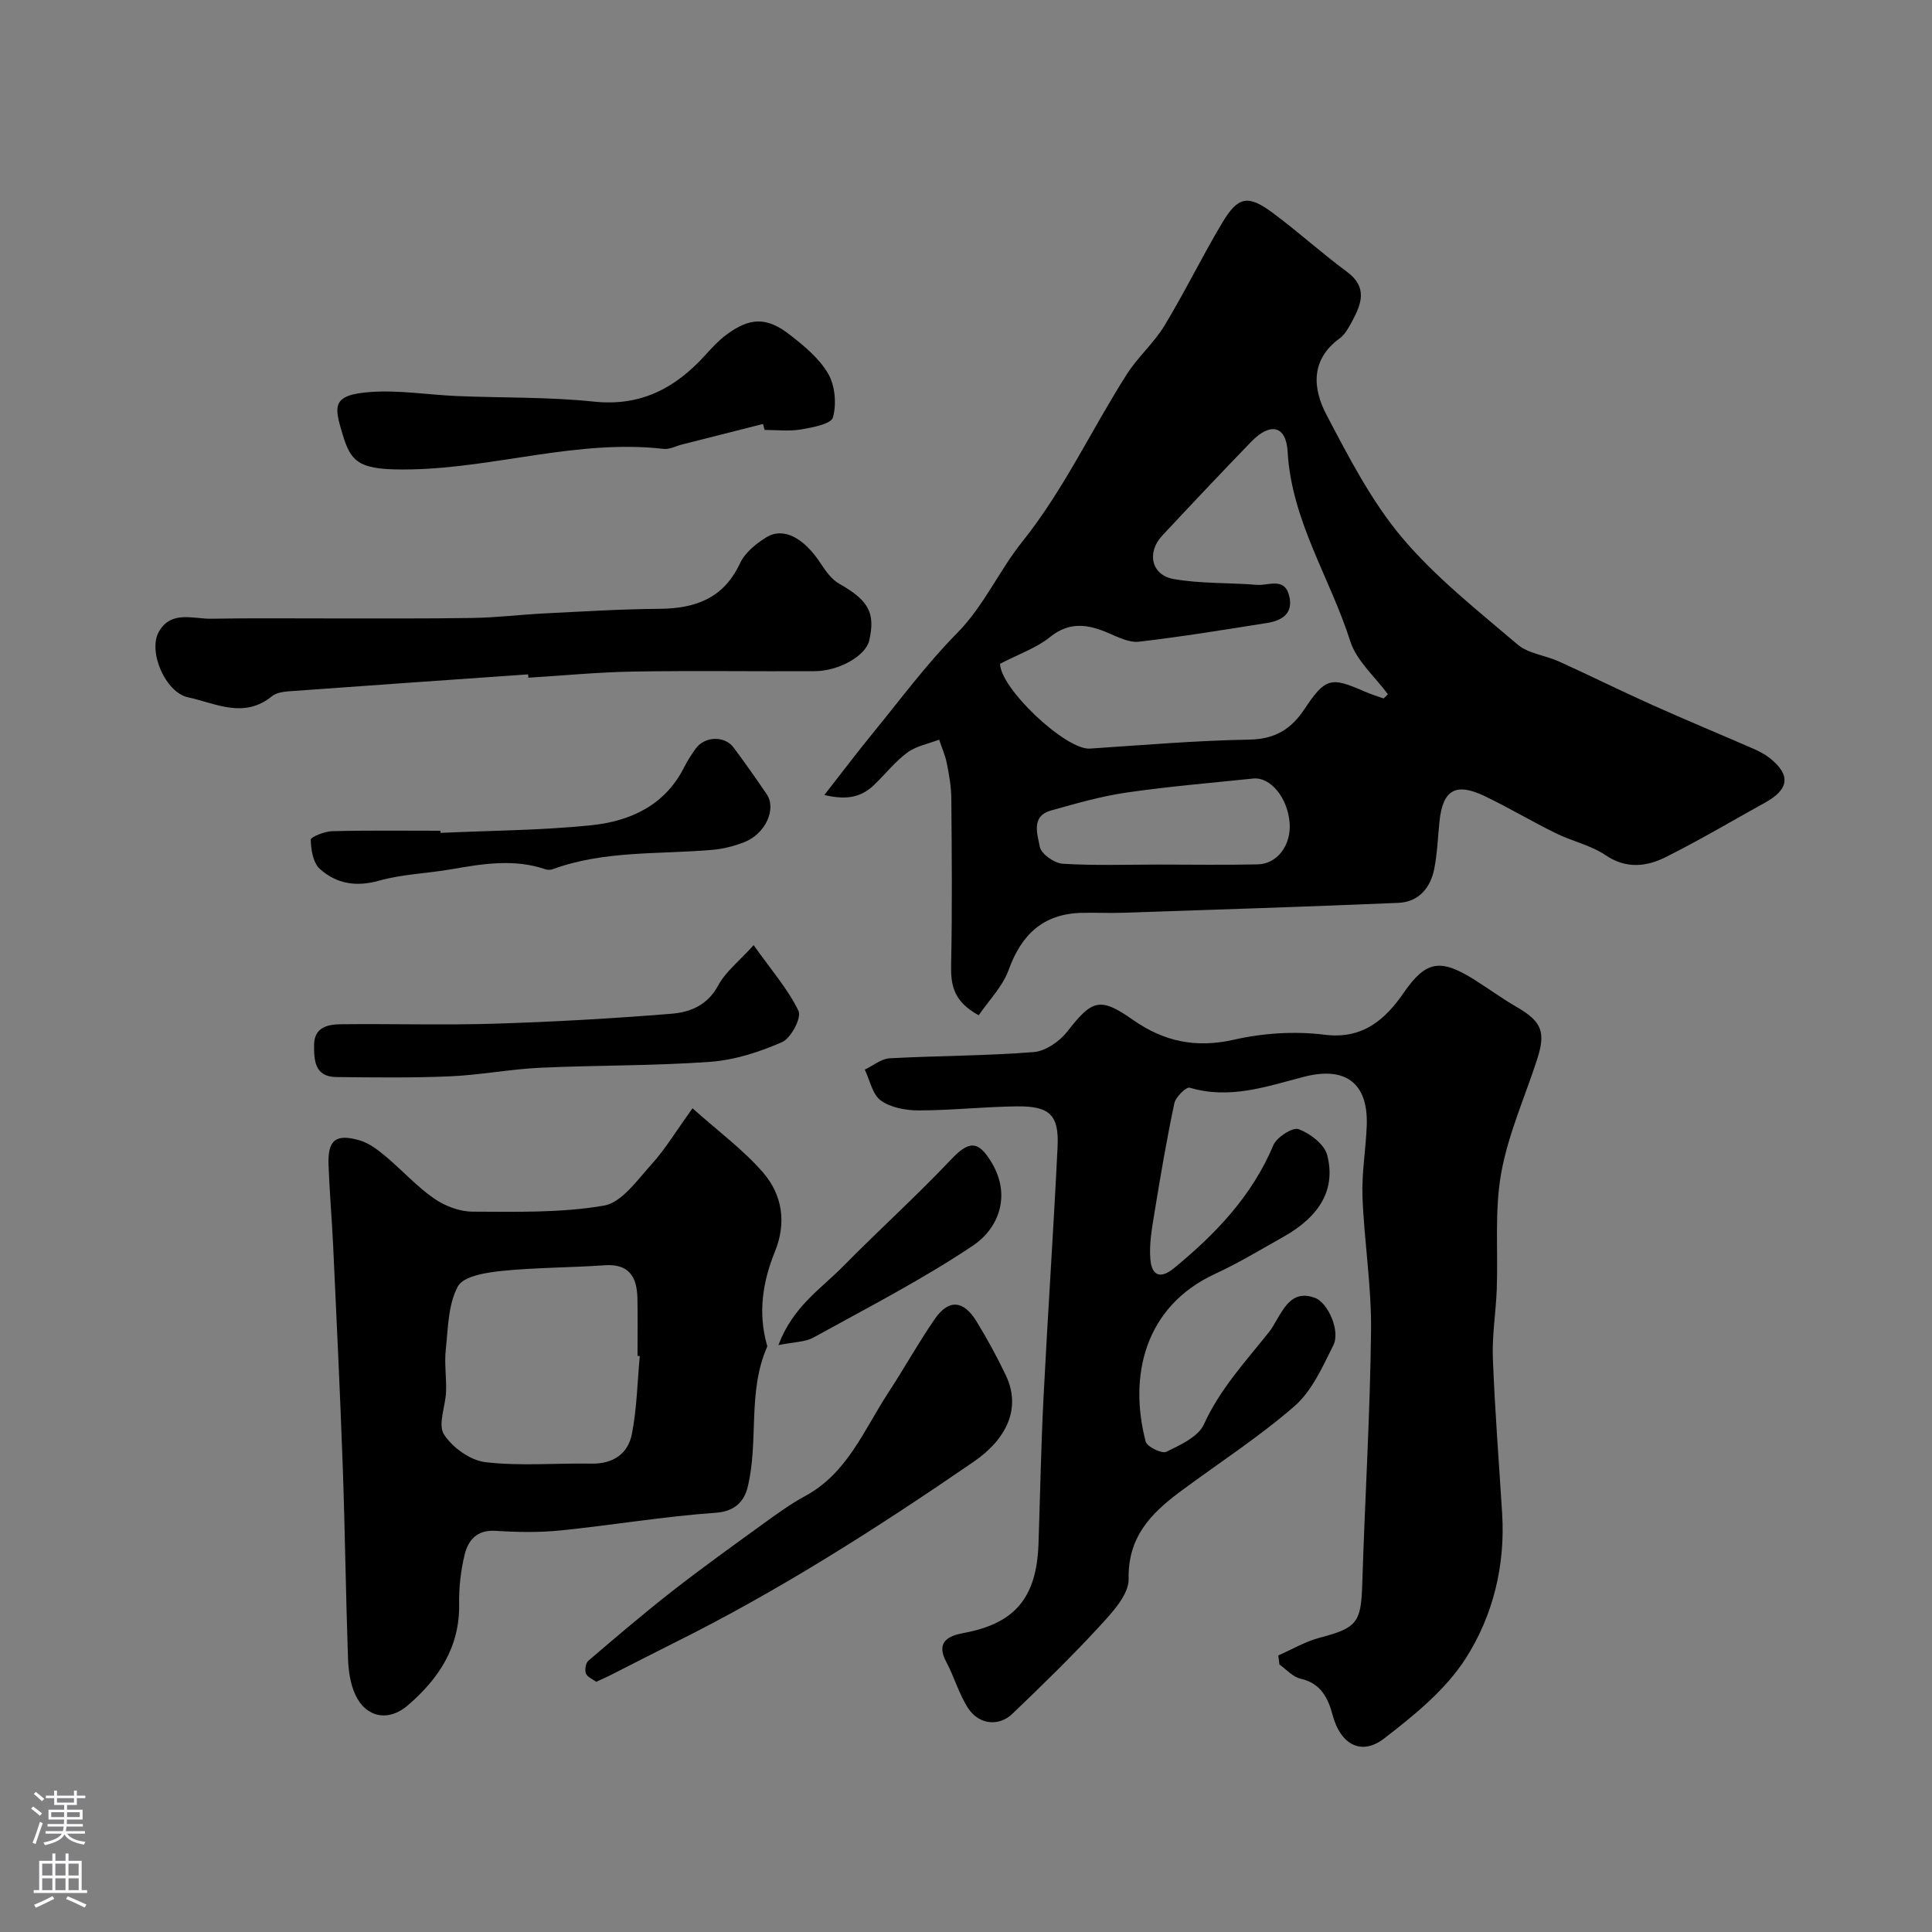
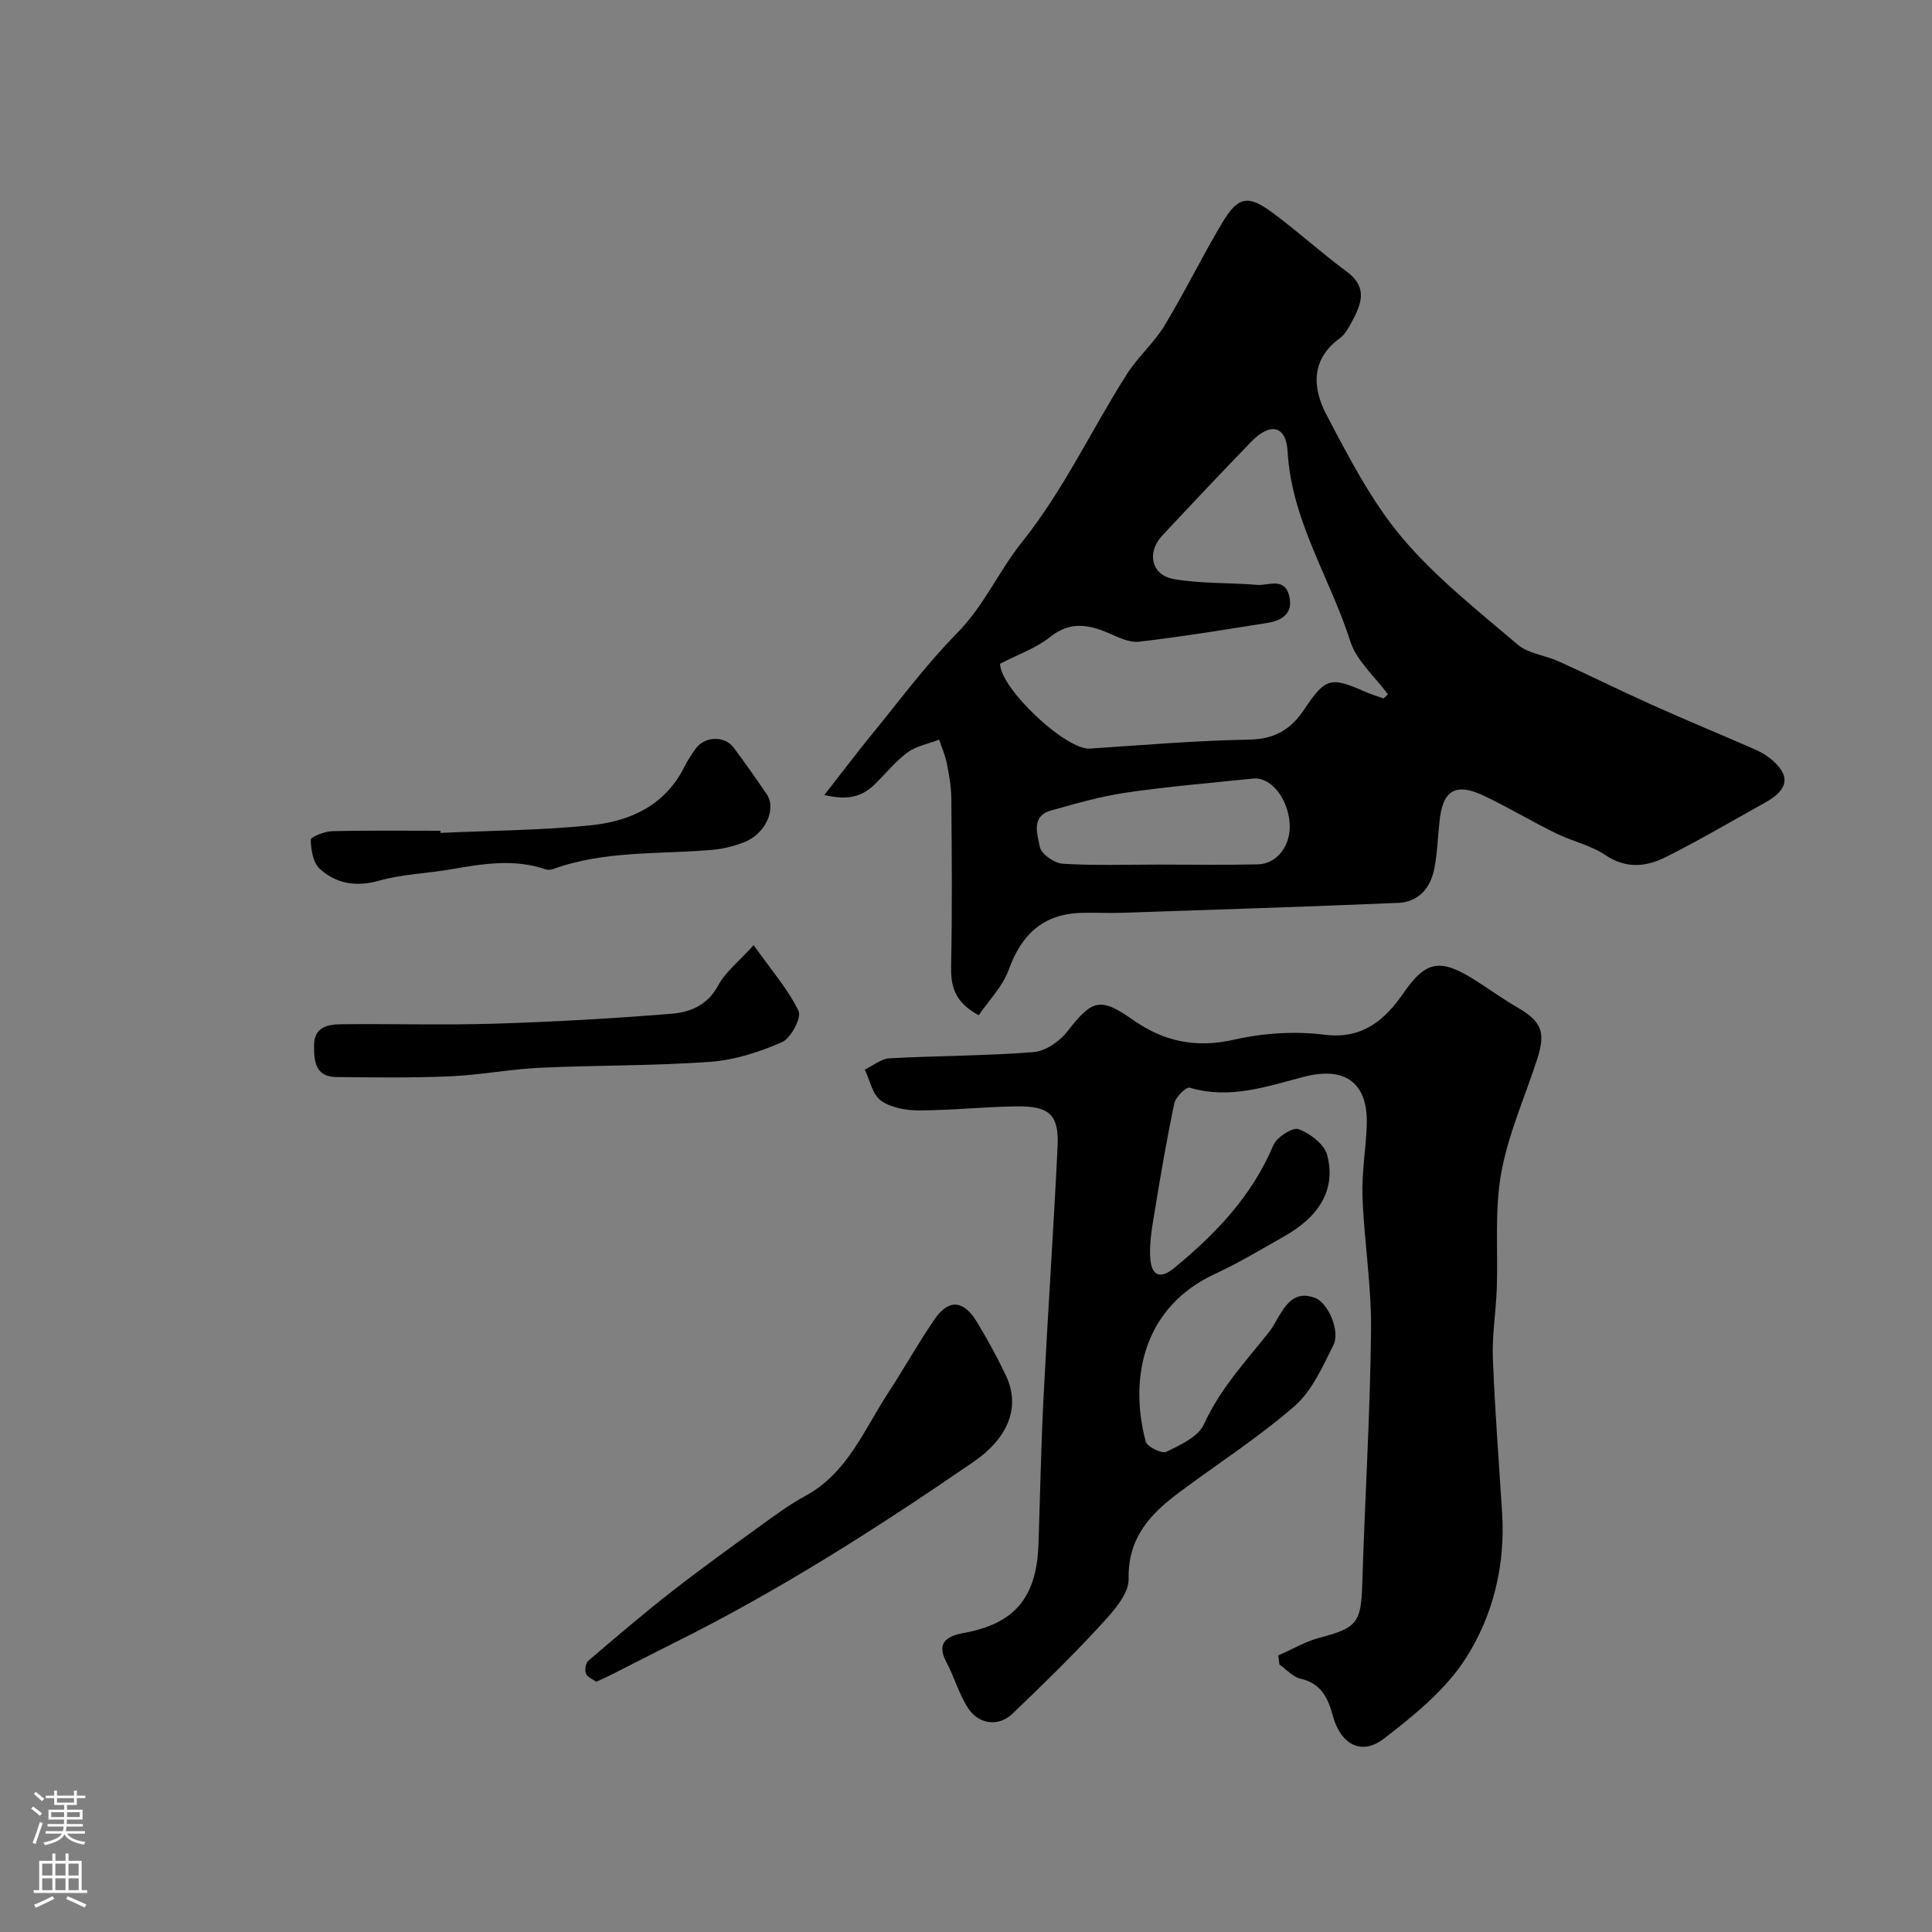
<svg xmlns="http://www.w3.org/2000/svg" enable-background="new 0 0 400 400" viewBox="0 0 400 400">
  <rect x="0" y="0" width="400" height="400" fill="#808080" stroke="none" />
  <g fill="#010000">
    <path d="m202.63 210.2c-5.22-2.84-5.8-6.26-5.71-10.4.24-11.49.14-22.99.04-34.49-.02-2.43-.45-4.87-.93-7.27-.33-1.67-1.05-3.27-1.59-4.9-2.21.85-4.71 1.3-6.56 2.65-2.52 1.85-4.52 4.41-6.79 6.61-2.43 2.35-5.21 3.43-10.42 2.2 3.83-4.89 6.84-8.9 10.01-12.77 5.72-6.98 11.11-14.31 17.44-20.71 5.6-5.67 8.68-12.9 13.48-18.9 8.63-10.78 14.36-23.22 21.69-34.73 2.27-3.57 5.61-6.46 7.8-10.07 4.21-6.95 7.78-14.29 11.94-21.26 3.29-5.51 5.34-5.89 10.45-2.11 5.26 3.9 10.12 8.33 15.39 12.22 4.32 3.19 3.02 6.62 1.08 10.23-.69 1.28-1.45 2.72-2.57 3.54-6.11 4.45-5.6 10.43-2.73 15.87 4.62 8.78 9.27 17.83 15.59 25.35 6.96 8.27 15.68 15.12 23.97 22.19 2.22 1.89 5.72 2.22 8.53 3.49 6.51 2.95 12.92 6.14 19.44 9.06 6.91 3.1 13.91 5.99 20.85 9.02 1.19.52 2.38 1.14 3.39 1.94 4.37 3.48 4.02 6.45-.97 9.21-6.83 3.78-13.55 7.77-20.53 11.26-4.03 2.02-8.22 2.53-12.55-.4-3.03-2.05-6.88-2.85-10.22-4.5-4.98-2.45-9.76-5.3-14.76-7.7-6.01-2.89-8.68-1.29-9.36 5.23-.34 3.26-.45 6.57-1.07 9.77-.78 3.99-3.23 6.92-7.47 7.1-19.02.8-38.05 1.41-57.08 2.05-2.85.1-5.71-.06-8.57.02-7.91.23-12.38 4.52-15.02 11.83-1.26 3.47-4.13 6.34-6.19 9.37zm83.83-65.59c.3-.29.59-.58.89-.87-2.67-3.64-6.5-6.92-7.8-11-4.17-13.11-12.14-24.9-12.96-39.22-.31-5.46-3.61-6.11-7.52-2.08-6.22 6.42-12.35 12.93-18.45 19.46-3.25 3.49-2.27 8.16 2.36 8.98 5.65 1 11.52.73 17.27 1.21 2.35.2 5.69-1.67 6.66 2.27.91 3.68-1.51 5.13-4.58 5.62-8.83 1.4-17.66 2.85-26.54 3.88-2.01.23-4.29-.94-6.31-1.8-4.23-1.81-8.03-2.44-12.11.85-2.78 2.25-6.39 3.48-10.38 5.55.26-.72.06-.42.06-.12-.06 5.13 13.62 17.97 18.59 17.65 11-.73 22-1.67 33.01-1.86 5.29-.09 8.63-2.12 11.4-6.28 4.34-6.53 5.48-6.76 12.4-3.71 1.31.58 2.68.99 4.01 1.47zm-46.49 34.39c6.81 0 13.63.11 20.44-.04 4.09-.09 6.97-4.07 6.59-8.65-.43-5.17-3.96-9.49-7.55-9.12-8.76.91-17.56 1.64-26.27 2.91-5.26.77-10.43 2.26-15.57 3.7-4.26 1.19-2.78 5.02-2.33 7.52.26 1.46 3.02 3.41 4.76 3.51 6.62.41 13.28.17 19.93.17z" />
    <path d="m264.66 342.74c2.85-1.25 5.6-2.89 8.57-3.67 7.73-2.02 8.56-3.12 8.81-11.07.54-17.53 1.63-35.06 1.82-52.59.1-9.19-1.42-18.38-1.77-27.59-.19-4.91.7-9.86.88-14.8.32-8.77-4.38-12.33-13.05-10.07-7.74 2.02-15.37 4.71-23.61 2.24-.71-.21-2.9 1.93-3.18 3.24-1.58 7.49-2.87 15.04-4.1 22.6-.53 3.23-1.14 6.56-.85 9.77.26 2.87 1.72 4.36 4.92 1.73 8.62-7.09 16.11-14.91 20.53-25.42.7-1.66 4.01-3.79 5.23-3.33 2.38.88 5.34 3.13 5.92 5.36 1.83 7.06-1.51 12.67-8.99 16.89-4.7 2.65-9.33 5.45-14.22 7.71-14.63 6.76-17.92 21.2-14.37 34.72.28 1.08 3.35 2.57 4.27 2.12 2.89-1.41 6.6-3.09 7.78-5.67 3.34-7.35 8.67-13.06 13.55-19.2.6-.76 1.06-1.64 1.55-2.48 1.78-3.02 3.57-6.14 7.91-4.52 2.68 1 5.28 6.84 3.8 9.79-2.23 4.46-4.42 9.46-8.03 12.61-7.48 6.52-15.93 11.93-23.91 17.89-5.96 4.46-10.63 9.35-10.45 17.9.07 3.19-3.3 6.85-5.84 9.61-5.83 6.35-12.03 12.38-18.26 18.34-2.79 2.66-6.9 2.21-9.11-1.16-1.92-2.93-2.87-6.48-4.54-9.6-2.27-4.24.56-5.44 3.62-6 10.54-1.95 15.09-7.25 15.47-18.46.34-10.1.53-20.2 1.04-30.29.88-17.3 2.07-34.59 2.91-51.9.32-6.59-1.63-8.46-8.43-8.38-6.77.08-13.53.83-20.3.84-2.66 0-5.78-.56-7.85-2.04-1.75-1.25-2.27-4.21-3.34-6.41 1.71-.81 3.39-2.24 5.14-2.34 9.94-.54 19.93-.5 29.84-1.29 2.46-.19 5.37-2.22 6.96-4.26 5.11-6.57 6.74-7.22 13.57-2.42 6.47 4.54 13.07 5.9 20.97 4.11 6.03-1.37 12.6-1.79 18.72-1.02 8.03 1.01 12.66-3.29 16.42-8.74 4.59-6.64 7.59-7.07 14.68-2.6 2.9 1.83 5.67 3.86 8.63 5.57 5.2 3.02 6.13 5.13 4.27 10.88-2.55 7.87-6.02 15.57-7.45 23.63-1.38 7.78-.61 15.94-.9 23.93-.18 4.77-.99 9.55-.81 14.29.41 10.71 1.25 21.4 1.92 32.1.68 10.8-1.88 21.19-7.5 30-4.16 6.53-10.68 11.83-16.94 16.65-4.75 3.66-9.04 1.17-10.63-4.78-.96-3.58-2.44-6.66-6.68-7.61-1.59-.36-2.92-1.92-4.36-2.93-.08-.63-.16-1.26-.23-1.88z" />
-     <path d="m143.38 229.46c5.38 4.81 10.5 8.58 14.57 13.26 4.03 4.63 4.93 10.43 2.48 16.44-2.52 6.2-3.51 12.59-1.67 19.2.04.16.13.35.07.48-4.11 9.32-1.71 19.53-4.03 29.04-.68 2.78-2.48 5.03-6.59 5.32-10.75.75-21.42 2.57-32.16 3.66-4.45.45-9 .37-13.47.08-3.82-.24-5.63 1.92-6.37 4.9-.81 3.31-1.21 6.82-1.15 10.22.16 8.96-4.25 15.52-10.62 21.01-4.01 3.46-8.65 2.54-10.85-2.15-1.07-2.28-1.45-5.03-1.54-7.59-.46-13.25-.62-26.51-1.09-39.76-.54-15.19-1.28-30.38-1.98-45.56-.26-5.62-.76-11.22-.96-16.84-.18-5.14 1.48-6.51 6.43-5.07 1.94.56 3.74 1.93 5.33 3.26 3.42 2.85 6.43 6.23 10.06 8.76 2.24 1.56 5.29 2.73 7.99 2.74 9.09.03 18.32.28 27.21-1.25 3.68-.63 6.9-5.29 9.85-8.55 2.82-3.11 5.02-6.78 8.49-11.6zm-10.92 51.3c-.16-.01-.31-.03-.47-.04 0-3.99.07-7.99-.02-11.98-.1-4.36-1.74-7.14-6.8-6.78-7.08.5-14.21.45-21.26 1.17-3.23.33-7.96 1.07-9.11 3.2-2.03 3.74-2.03 8.67-2.51 13.14-.31 2.85.17 5.78.06 8.66-.11 3.01-1.73 6.8-.44 8.83 1.73 2.73 5.46 5.4 8.6 5.77 7.23.84 14.62.17 21.94.3 4.46.08 7.57-2.02 8.37-6.11 1.04-5.28 1.14-10.76 1.64-16.16z" />
-     <path d="m109.34 139.62c-16.11 1.13-32.22 2.24-48.32 3.42-1.6.12-3.57.17-4.69 1.09-5.83 4.77-11.69 1.48-17.43.23-4.66-1.01-8.35-9.53-5.98-13.62 2.56-4.42 7.09-2.57 10.86-2.64 8.19-.15 16.38-.05 24.58-.06 9.85-.01 19.71.06 29.56-.1 4.93-.08 9.85-.69 14.78-.94 7.92-.39 15.85-.89 23.77-.95 7.47-.05 13.34-2.13 16.76-9.46 1.02-2.18 3.3-4.04 5.44-5.35 3.57-2.2 7.84.16 11.32 5.53 1 1.54 2.23 3.21 3.77 4.09 6.04 3.43 7.53 5.99 6.2 11.76-.72 3.13-6.19 6.31-11.3 6.34-12.51.07-25.02-.13-37.52.08-7.26.12-14.5.83-21.75 1.27-.02-.22-.04-.46-.05-.69z" />
    <path d="m123.44 348.2c-.74-.56-1.85-.98-2.13-1.72-.28-.73-.06-2.16.5-2.64 5.73-4.9 11.47-9.8 17.41-14.44 6.19-4.83 12.59-9.42 18.95-14.03 2.76-2 5.55-4.02 8.54-5.64 8.76-4.74 12.17-13.71 17.2-21.39 3.3-5.04 6.22-10.33 9.64-15.27 2.86-4.13 5.92-3.9 8.61.48 2.21 3.61 4.25 7.35 6.08 11.18 3.32 6.95.02 13.33-6.64 17.9-20 13.74-40.43 26.79-62.22 37.6-4.22 2.1-8.4 4.28-12.61 6.4-1.01.53-2.06.98-3.33 1.57z" />
-     <path d="m157.97 87.78c-5.59 1.42-11.19 2.83-16.78 4.25-1.25.32-2.55 1.04-3.75.91-17.66-2.03-34.66 3.86-52.16 4.24-10.98.24-12.57-1.3-14.39-7.39-1.71-5.73-2.27-8.08 5.97-8.64 5.88-.4 11.85.6 17.79.85 9.43.39 18.92.17 28.29 1.15 9.75 1.03 16.9-2.8 23.1-9.65 1.34-1.48 2.71-2.97 4.3-4.16 4.84-3.62 8.37-3.77 13.12-.08 3 2.33 6.16 4.92 8.01 8.12 1.43 2.47 1.75 6.28.98 9.05-.38 1.37-4.27 2.08-6.67 2.49-2.43.41-4.98.09-7.48.09-.12-.42-.23-.82-.33-1.23z" />
    <path d="m156.03 195.68c3.74 5.27 7.15 9.16 9.3 13.64.66 1.38-1.56 5.62-3.4 6.43-4.68 2.06-9.82 3.72-14.89 4.09-11.72.85-23.51.68-35.26 1.23-6.2.29-12.37 1.5-18.57 1.77-7.86.34-15.74.24-23.61.15-4.45-.05-4.6-3.47-4.57-6.69.03-3.61 2.82-4.21 5.49-4.24 10.66-.12 21.32.21 31.97-.12 12.2-.38 24.4-1.07 36.57-2.06 3.82-.31 7.42-1.74 9.61-5.82 1.54-2.87 4.36-5.05 7.36-8.38z" />
    <path d="m91.21 172.44c10.4-.48 20.85-.52 31.19-1.58 8.11-.84 15.32-4.12 19.29-12.1.65-1.31 1.48-2.54 2.32-3.73 1.84-2.61 5.99-2.78 7.88-.25 2.36 3.15 4.62 6.39 6.84 9.64 2.09 3.06-.24 8.23-4.66 9.95-2.09.81-4.35 1.39-6.58 1.58-11.07.97-22.35.09-33.06 4.01-.44.16-1.04.17-1.48.02-6.53-2.23-13.03-1.14-19.57 0-4.96.86-10.09 1-14.89 2.35-4.78 1.35-8.87.64-12.29-2.45-1.38-1.25-1.82-3.96-1.86-6.02-.01-.58 2.84-1.73 4.4-1.77 7.48-.19 14.96-.09 22.45-.09 0 .15.01.29.02.44z" />
-     <path d="m161.16 278.49c3.02-8.01 8.81-11.65 13.35-16.26 7.36-7.48 15.17-14.53 22.38-22.15 3.69-3.9 5.63-4.03 8.39.57 4.24 7.05 1.3 13.8-3.84 17.24-10.53 7.05-21.88 12.88-33 19.02-1.72.96-3.99.91-7.28 1.58z" />
  </g>
  <path d="m6.44 374.46.42-.45c.65.47 1.27.95 1.85 1.44l-.45.49c-.65-.56-1.25-1.06-1.82-1.48m.93 7.33-.63-.26c.55-1.36 1.05-2.8 1.52-4.33.19.1.38.19.59.27-.46 1.29-.95 2.73-1.48 4.32m-.38-10.38.44-.42c.43.34 1.01.82 1.74 1.44l-.49.49c-.53-.51-1.09-1.01-1.69-1.51m2.5.35h1.72v-1.04h.59v1.04h3.52v-1.04h.59v1.04h1.75v.53h-1.75v1.42h-2.03v.97h3.22v2.03h-3.24c0 .35-.01.66-.03.93h3.32v.53h-3.37c-.03.27-.08.58-.15.94h3.96v.53h-3.71c.67.92 1.93 1.48 3.79 1.68-.13.24-.23.44-.29.59-2.13-.38-3.48-1.08-4.04-2.12-.43.97-1.77 1.72-4.03 2.23-.09-.19-.2-.37-.33-.55 2.1-.42 3.37-1.03 3.81-1.83h-3.36v-.53h3.58c.08-.29.13-.61.16-.94h-3.33v-.53h3.39c.02-.27.04-.58.04-.93h-3.23v-2.03h3.25v-.97h-2.07v-1.42h-1.73zm1.12 3.44v1h2.65c.01-.3.02-.44.01-.4v-.25-.35zm1.19-2h3.52v-.91h-3.52zm4.71 2h-2.63v.59c0 .15-.01.28-.01.4h2.64z" fill="#fbfafc" />
  <path d="m13.56 383.74h.63v1.52h2.72v6.07h1.13v.6h-11.06v-.6h1.13v-6.07h2.73v-1.52h.63v1.52h2.1v-1.52zm-2.69 8.83.38.56c-1.24.63-2.53 1.25-3.85 1.85-.1-.21-.21-.42-.34-.63 1.36-.55 2.63-1.15 3.81-1.78m-2.13-4.27h2.1v-2.45h-2.1zm0 3.04h2.1v-2.46h-2.1zm2.72-3.04h2.1v-2.45h-2.1zm0 3.04h2.1v-2.46h-2.1zm6.07 3.6c-1.41-.71-2.7-1.3-3.86-1.78l.35-.56c1.45.62 2.75 1.19 3.88 1.72zm-1.25-9.09h-2.1v2.45h2.1zm-2.09 5.49h2.1v-2.45h-2.1z" fill="#fbfafc" />
</svg>